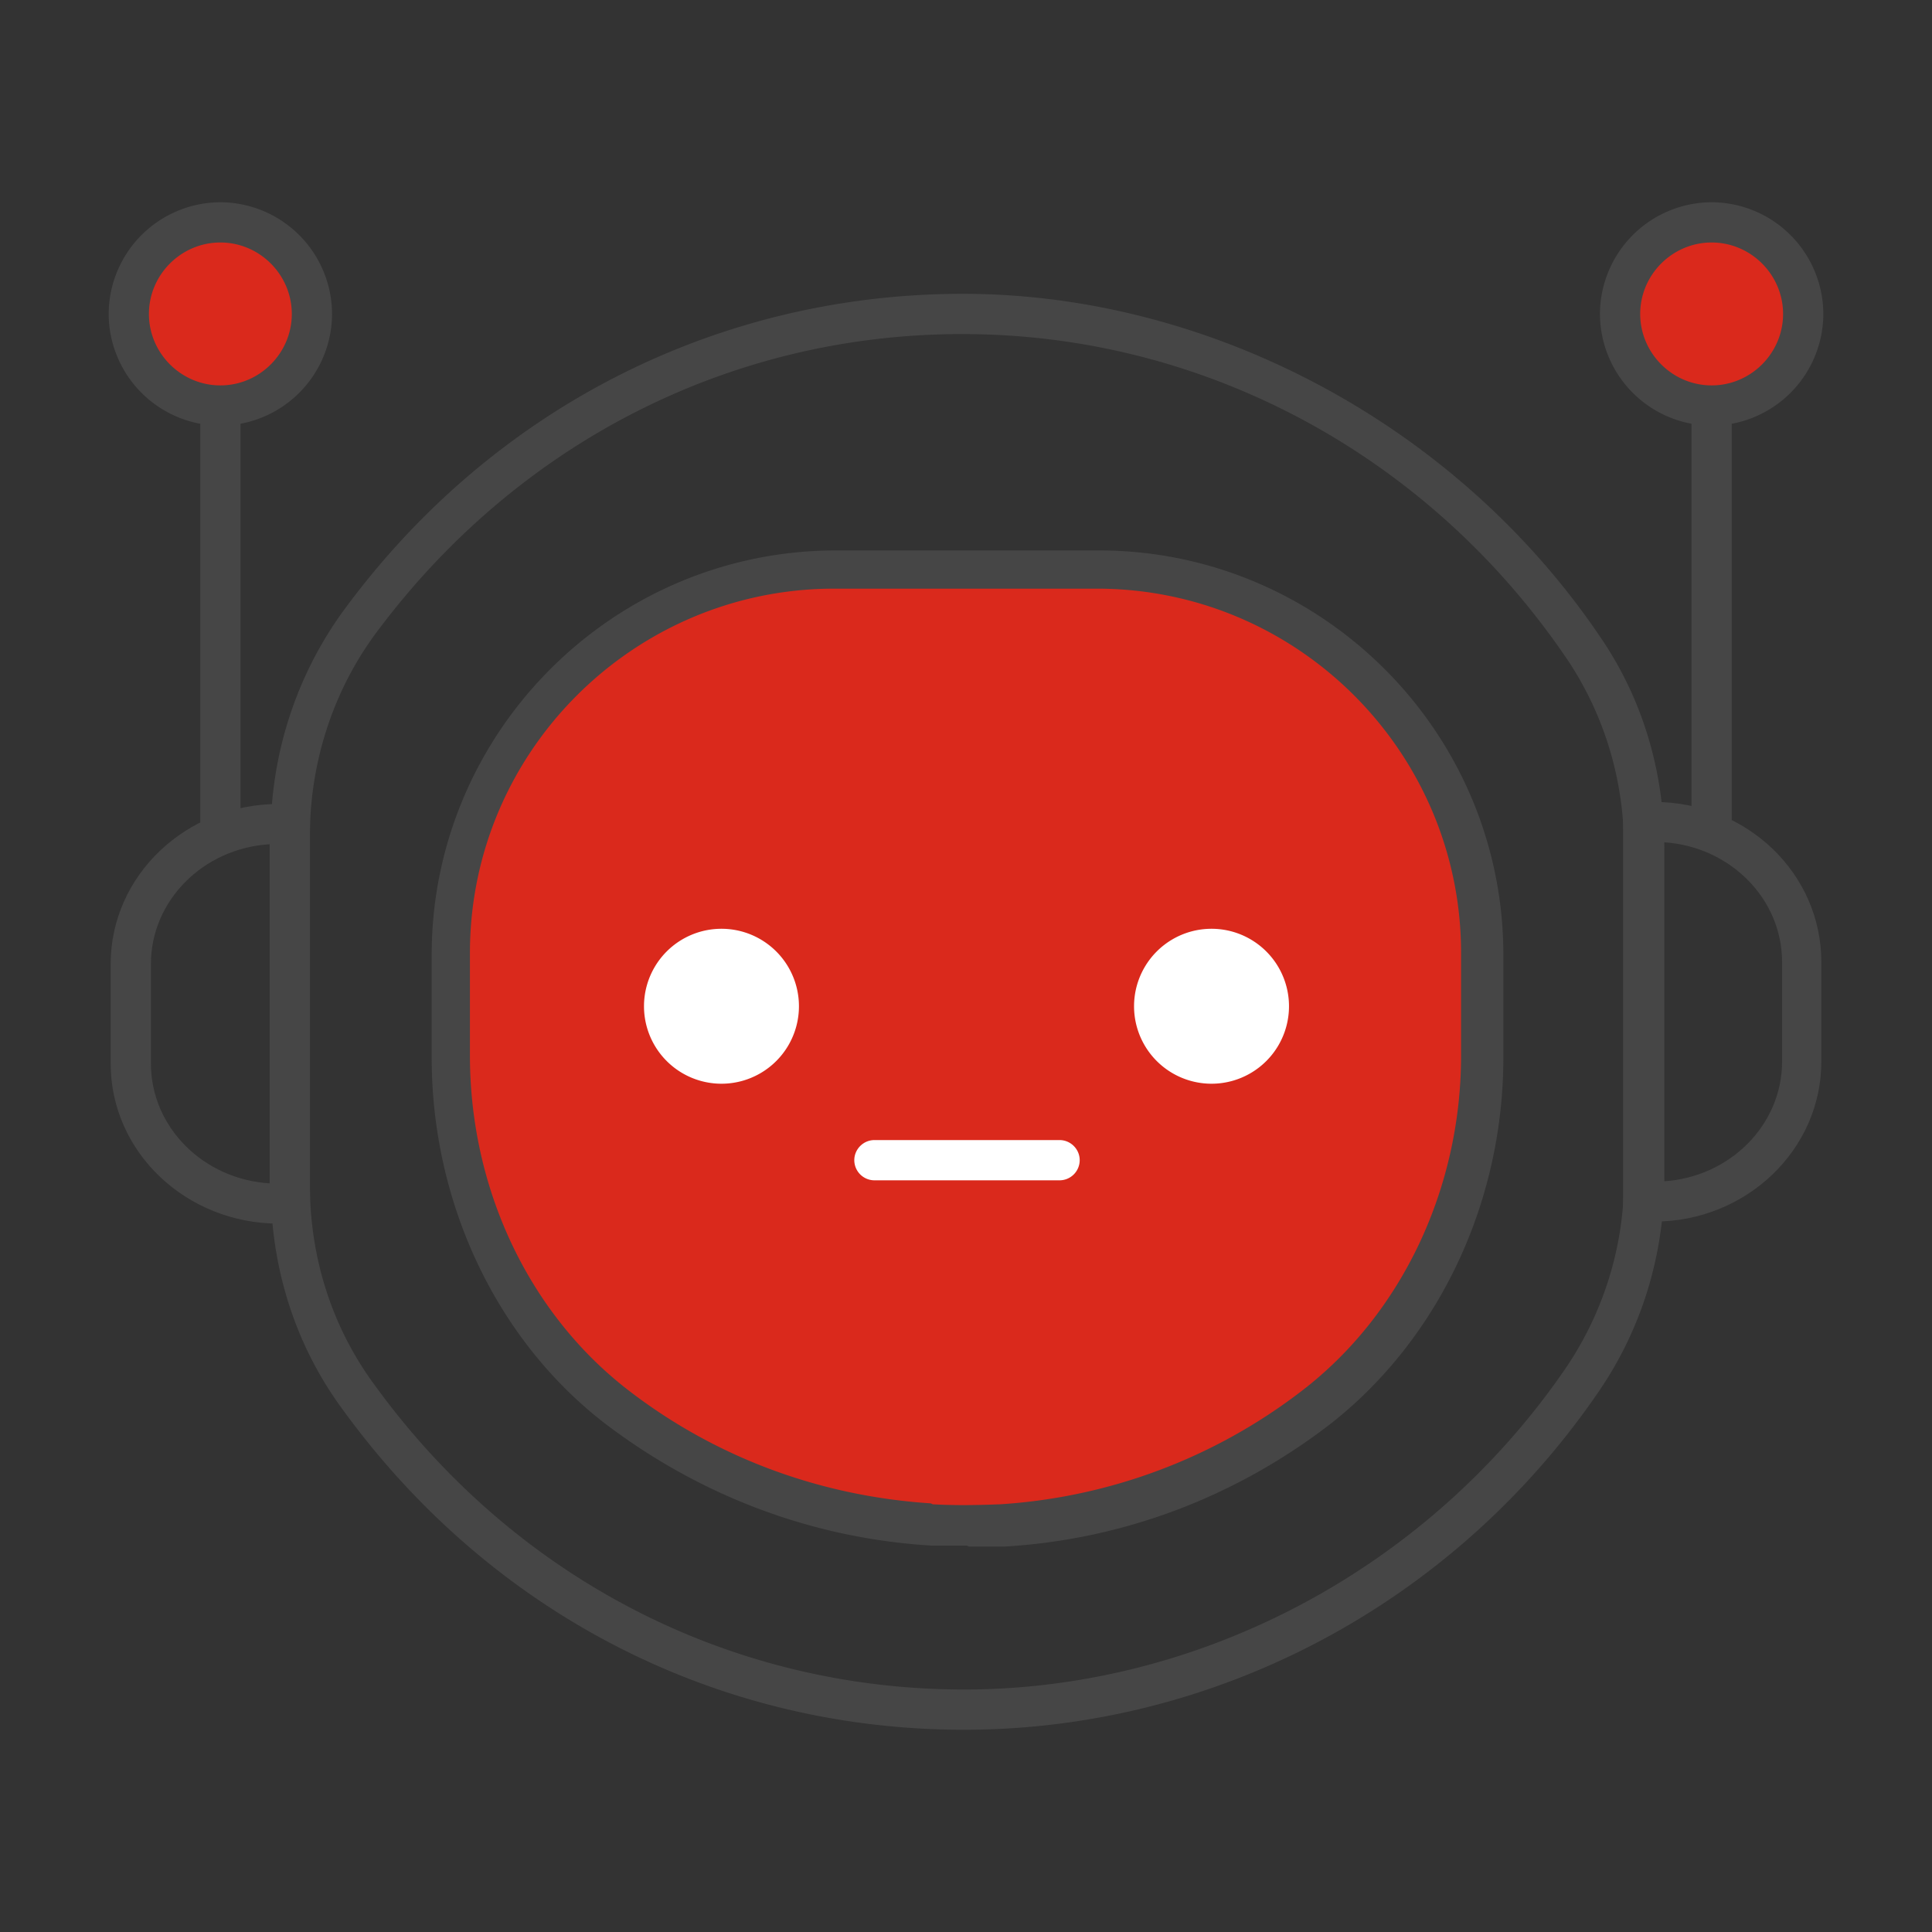
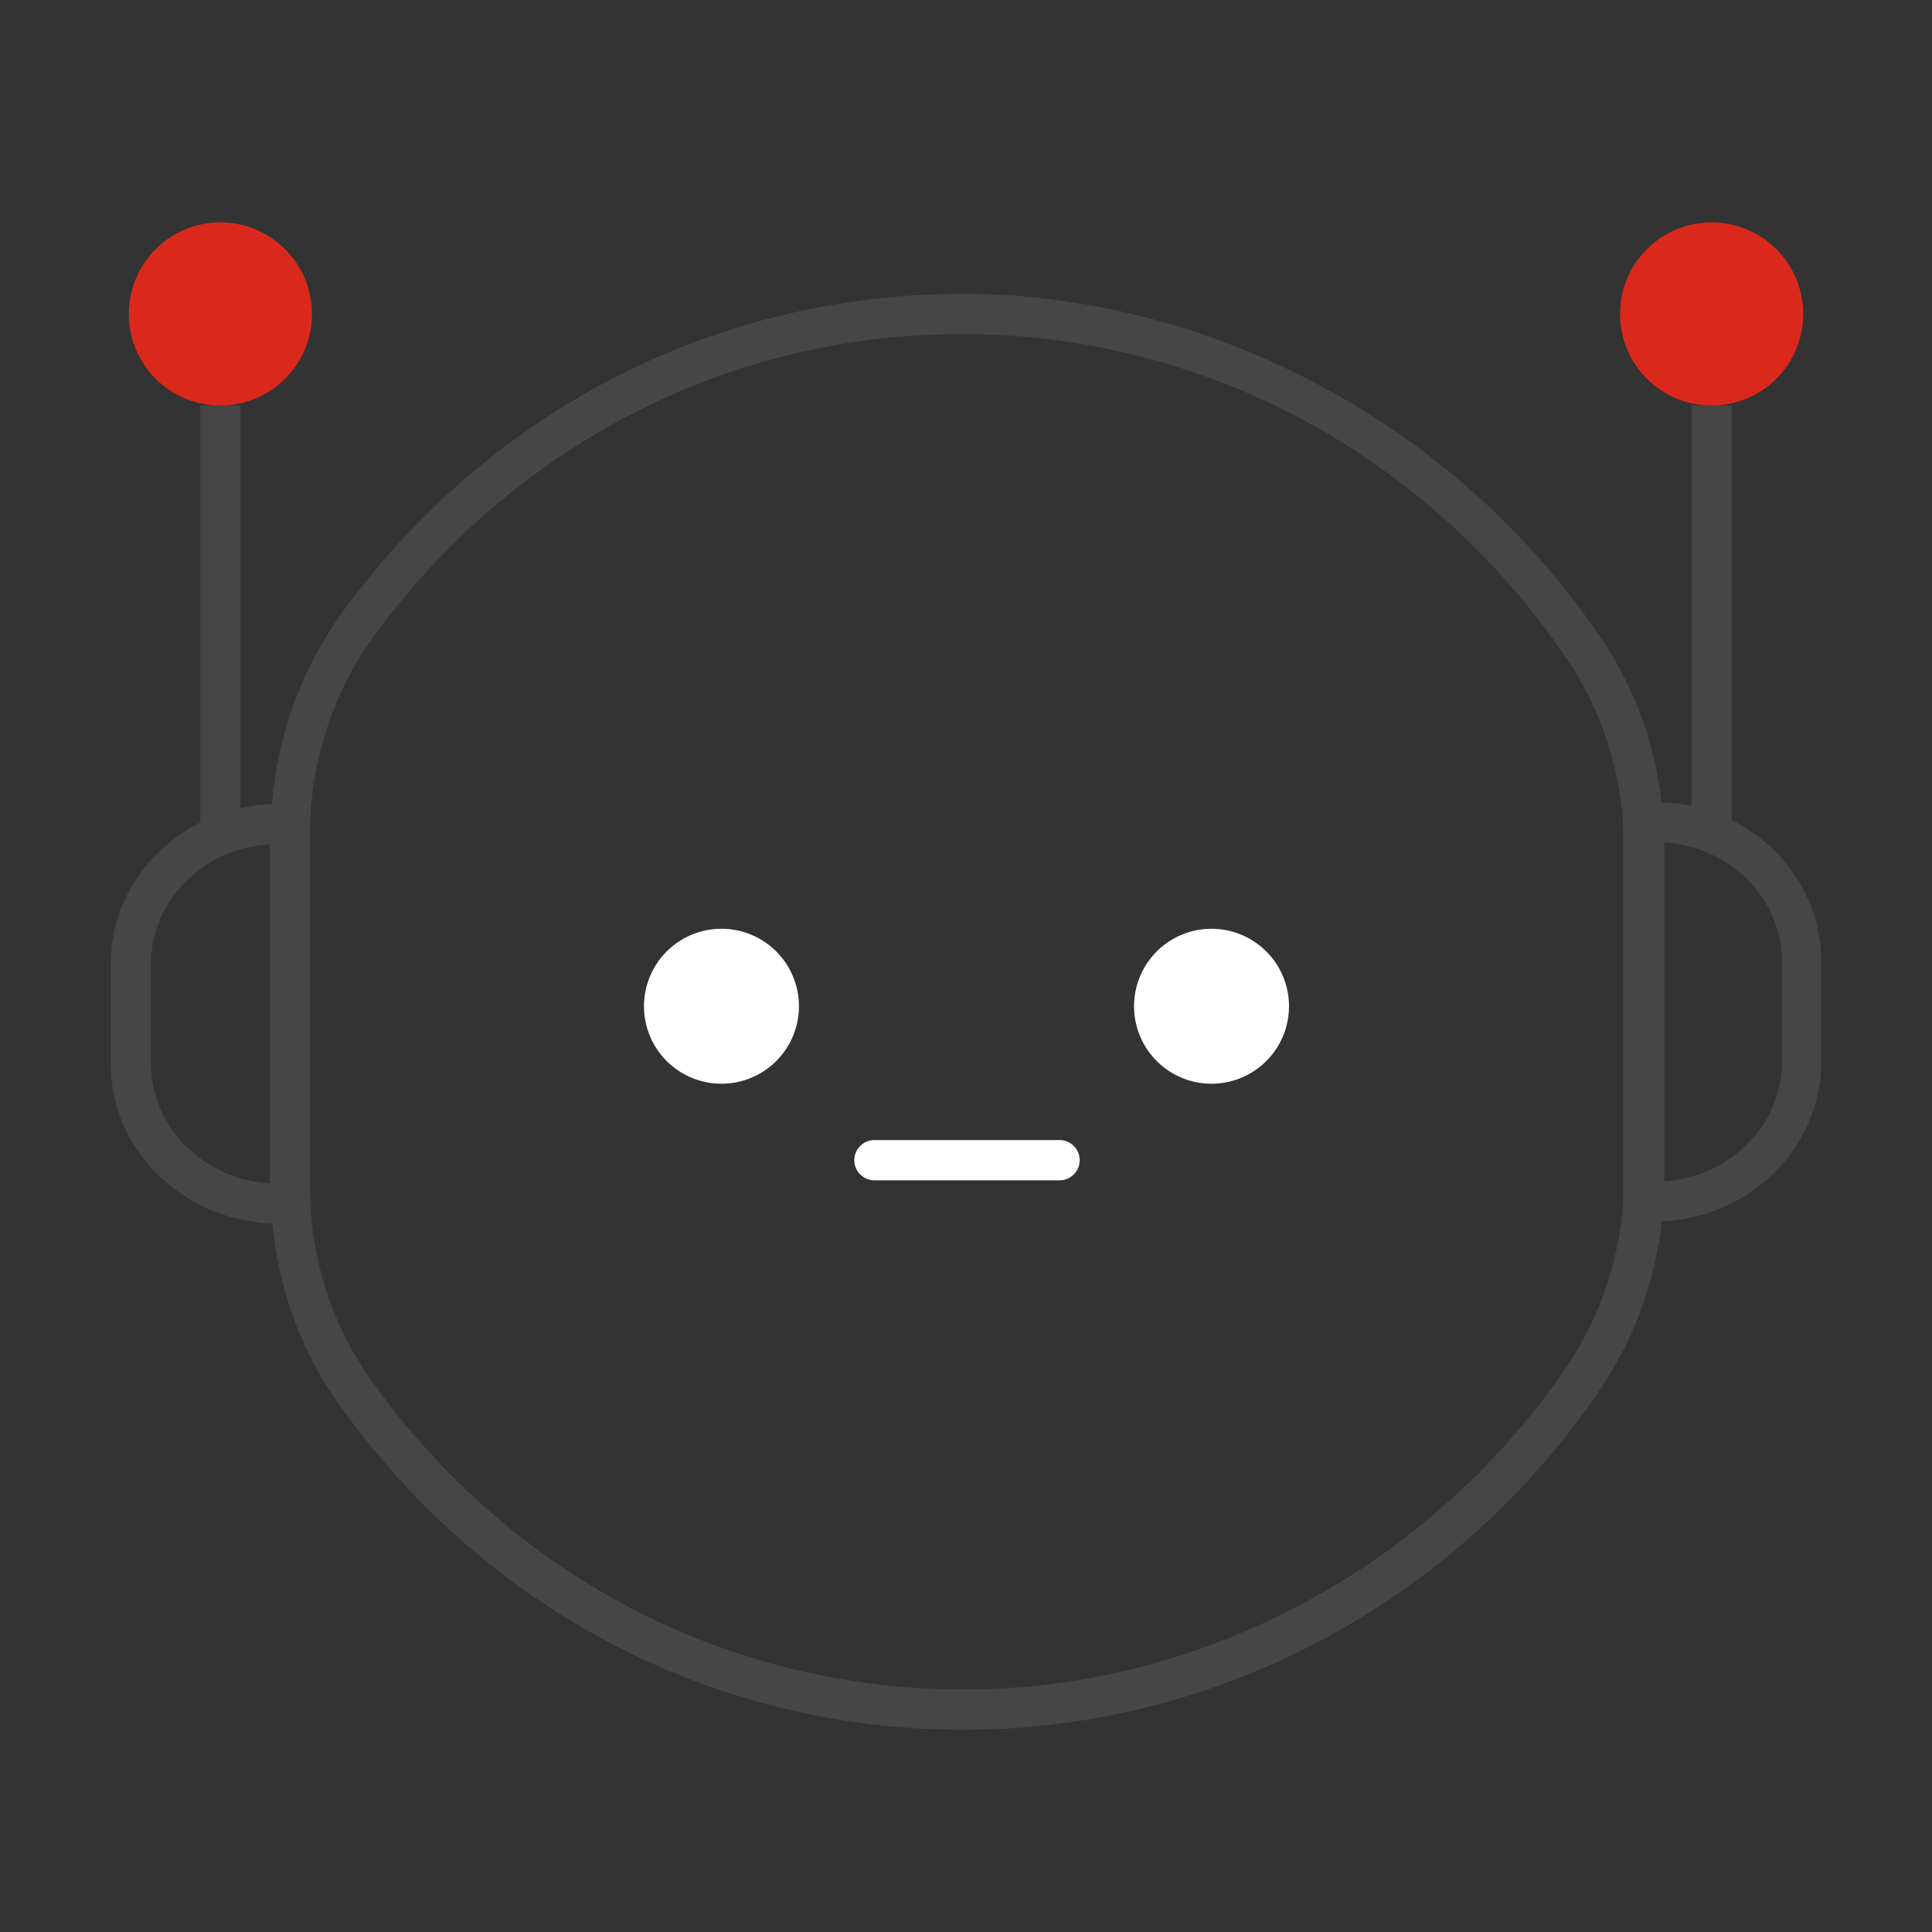
<svg xmlns="http://www.w3.org/2000/svg" width="60" height="60" fill="none">
  <rect width="100%" height="100%" fill="#333333" stroke="none" />
  <path d="M29.938 53.719c-7.688 0-14.72-3.625-19.313-9.969-1.469-2-2.219-4.406-2.219-6.938V25.938c0-2.532.813-5 2.281-7 4.594-6.25 11.594-9.813 19.22-9.813 7.624 0 15.374 4.031 19.874 10.781 1.25 1.875 1.907 4.094 1.907 6.469v10.188c0 2.437-.72 4.78-2.126 6.78-4.5 6.5-11.843 10.376-19.624 10.376Zm-.063-43.344c-7.219 0-13.844 3.406-18.219 9.313-1.312 1.78-2.031 4-2.031 6.25v10.875c0 2.25.688 4.406 2 6.187 4.344 6 11.031 9.469 18.313 9.469 7.28 0 14.312-3.688 18.593-9.844a10.49 10.49 0 0 0 1.907-6.063V26.376c0-2.125-.594-4.094-1.688-5.781-4.281-6.407-11.313-10.219-18.844-10.219h-.031Z" fill="#464646" />
-   <path d="M46.031 29.594v3.187c0 4.219-1.843 8.313-5.187 10.907-2.75 2.093-6.094 3.437-9.75 3.656h-.032c-.343 0-.687.031-1.03.031-.345 0-.688 0-1.032-.031h-.031c-3.657-.219-7-1.532-9.75-3.625-3.344-2.563-5.188-6.688-5.188-10.907v-3.187c0-6.563 5.375-11.938 11.938-11.938h8.156c6.563 0 11.938 5.375 11.938 11.938l-.032-.031Z" fill="#DA291C" />
-   <path d="M30.031 48h-1.094c-3.687-.219-7.156-1.531-10.093-3.75-3.407-2.594-5.438-6.875-5.438-11.406v-3.188c0-6.906 5.625-12.562 12.563-12.562h8.156c6.906 0 12.563 5.625 12.563 12.562v3.188c0 4.531-2.032 8.781-5.407 11.406-2.937 2.25-6.406 3.563-10.093 3.781h-1.094L30.03 48Zm-1.062-1.281H29c.594.031 1.188.031 2 0h.031a17.135 17.135 0 0 0 9.407-3.532c3.093-2.374 4.937-6.28 4.937-10.406v-3.187c0-6.219-5.063-11.313-11.313-11.313h-8.156c-6.218 0-11.312 5.063-11.312 11.313v3.187c0 4.157 1.844 8.032 4.937 10.407 2.719 2.093 5.969 3.28 9.375 3.5l.063.03Z" fill="#464646" />
  <path d="M22.406 33.656a2.406 2.406 0 1 0 0-4.812 2.406 2.406 0 0 0 0 4.812Zm15.219 0a2.406 2.406 0 1 0 0-4.812 2.406 2.406 0 0 0 0 4.812Z" fill="#fff" />
  <path d="M8.656 38c-2.875 0-5.219-2.219-5.219-4.969v-3.093c0-2.75 2.344-4.97 5.22-4.97h.968v12.97h-.563c-.124.062-.28.062-.406.062Zm-.281-11.781c-2.063.125-3.688 1.75-3.688 3.718v3.094c0 1.969 1.625 3.594 3.688 3.719V26.219Zm43.031 11.719h-1v-12.97h.563c.125-.062.281-.062.406-.062 2.875 0 5.188 2.219 5.188 4.969v3.094c0 2.75-2.344 4.968-5.188 4.968h.031Zm.25-11.782v10.532c2.063-.126 3.688-1.75 3.688-3.72v-3.093c0-1.969-1.625-3.594-3.688-3.719Z" fill="#464646" />
  <path d="M7.469 12.594h-1.25v13.344h1.25V12.594Zm46.312 0h-1.25v13.281h1.25V12.594Z" fill="#464646" />
  <path d="M53.156 12.594a2.844 2.844 0 1 0 0-5.688 2.844 2.844 0 0 0 0 5.688Z" fill="#DA291C" />
-   <path d="M53.156 13.219a3.481 3.481 0 0 1-3.468-3.469 3.481 3.481 0 0 1 3.468-3.469 3.481 3.481 0 0 1 3.469 3.469 3.48 3.48 0 0 1-3.469 3.469Zm0-5.688c-1.218 0-2.218 1-2.218 2.219 0 1.219 1 2.219 2.218 2.219 1.219 0 2.219-1 2.219-2.219 0-1.219-1-2.219-2.219-2.219Z" fill="#464646" />
  <path d="M6.844 12.594a2.844 2.844 0 1 0 0-5.688 2.844 2.844 0 0 0 0 5.688Z" fill="#DA291C" />
-   <path d="M6.844 13.219A3.481 3.481 0 0 1 3.375 9.75a3.481 3.481 0 0 1 3.469-3.469 3.481 3.481 0 0 1 3.468 3.469 3.481 3.481 0 0 1-3.468 3.469Zm0-5.688c-1.219 0-2.219 1-2.219 2.219 0 1.219 1 2.219 2.219 2.219 1.218 0 2.218-1 2.218-2.219 0-1.219-1-2.219-2.218-2.219Z" fill="#464646" />
  <path d="M32.906 36.656h-5.75a.627.627 0 0 1-.625-.625c0-.343.282-.625.625-.625h5.75c.344 0 .625.282.625.625a.627.627 0 0 1-.625.625Z" fill="#fff" />
</svg>